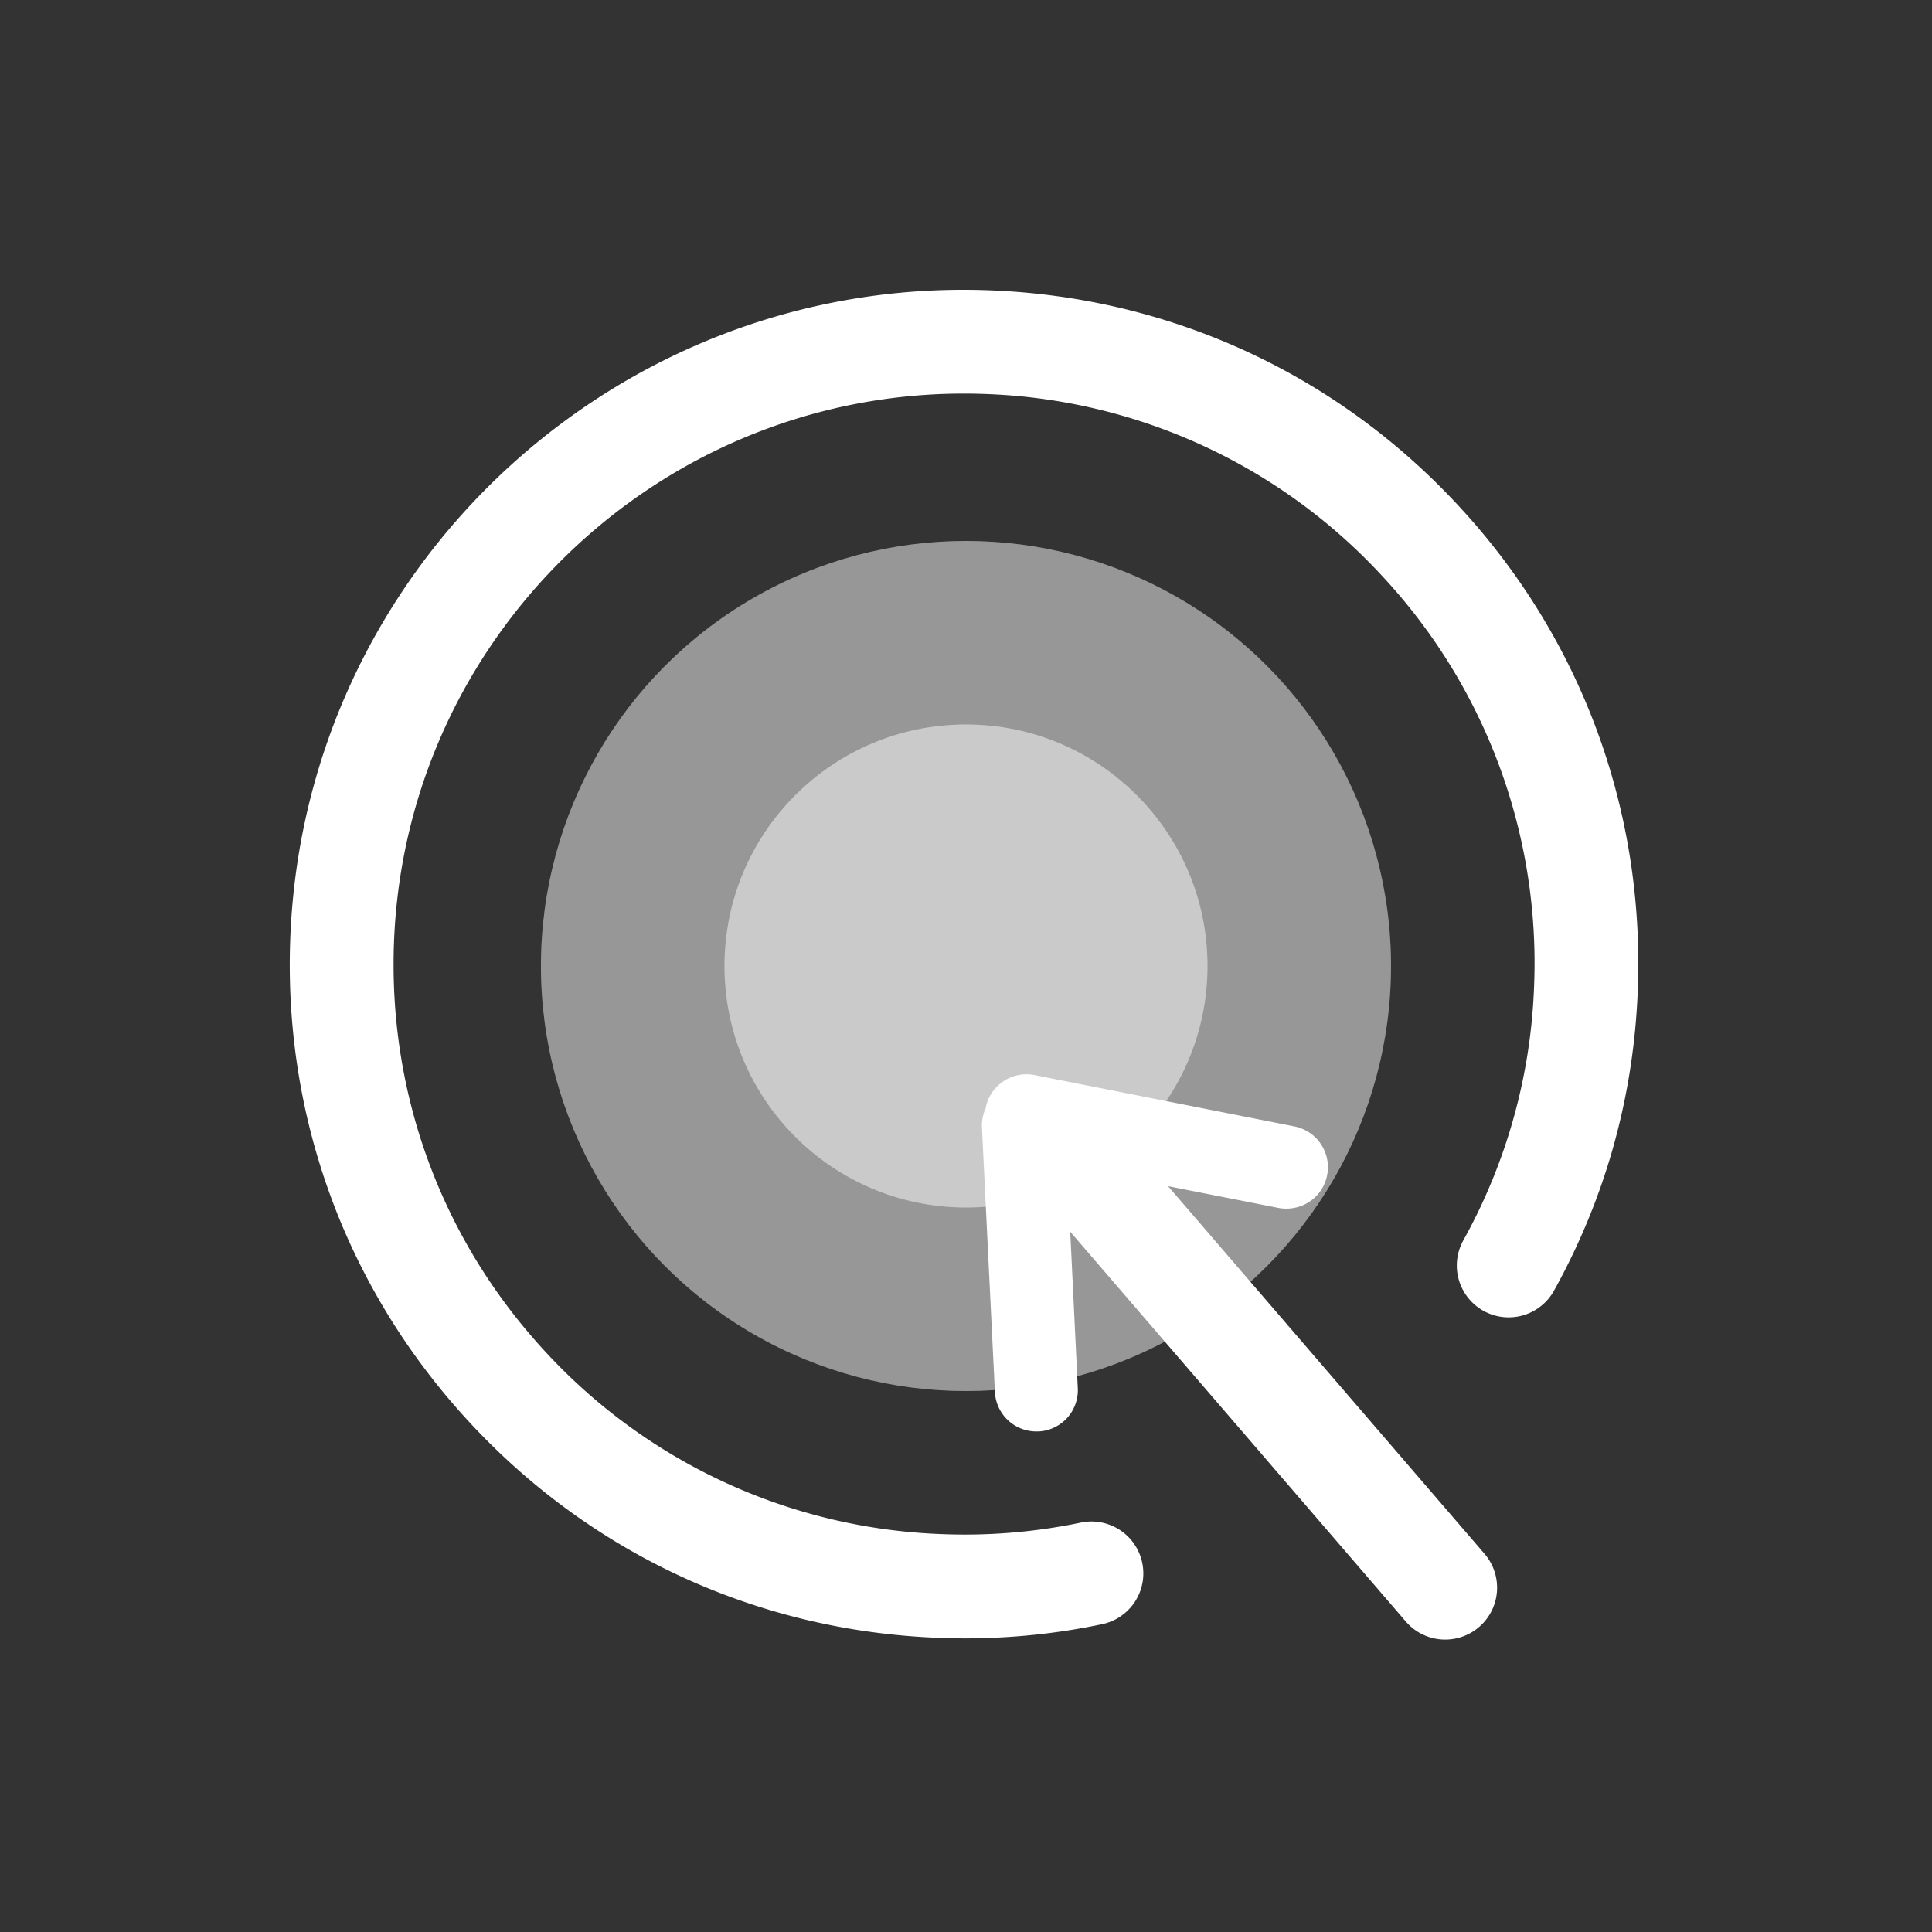
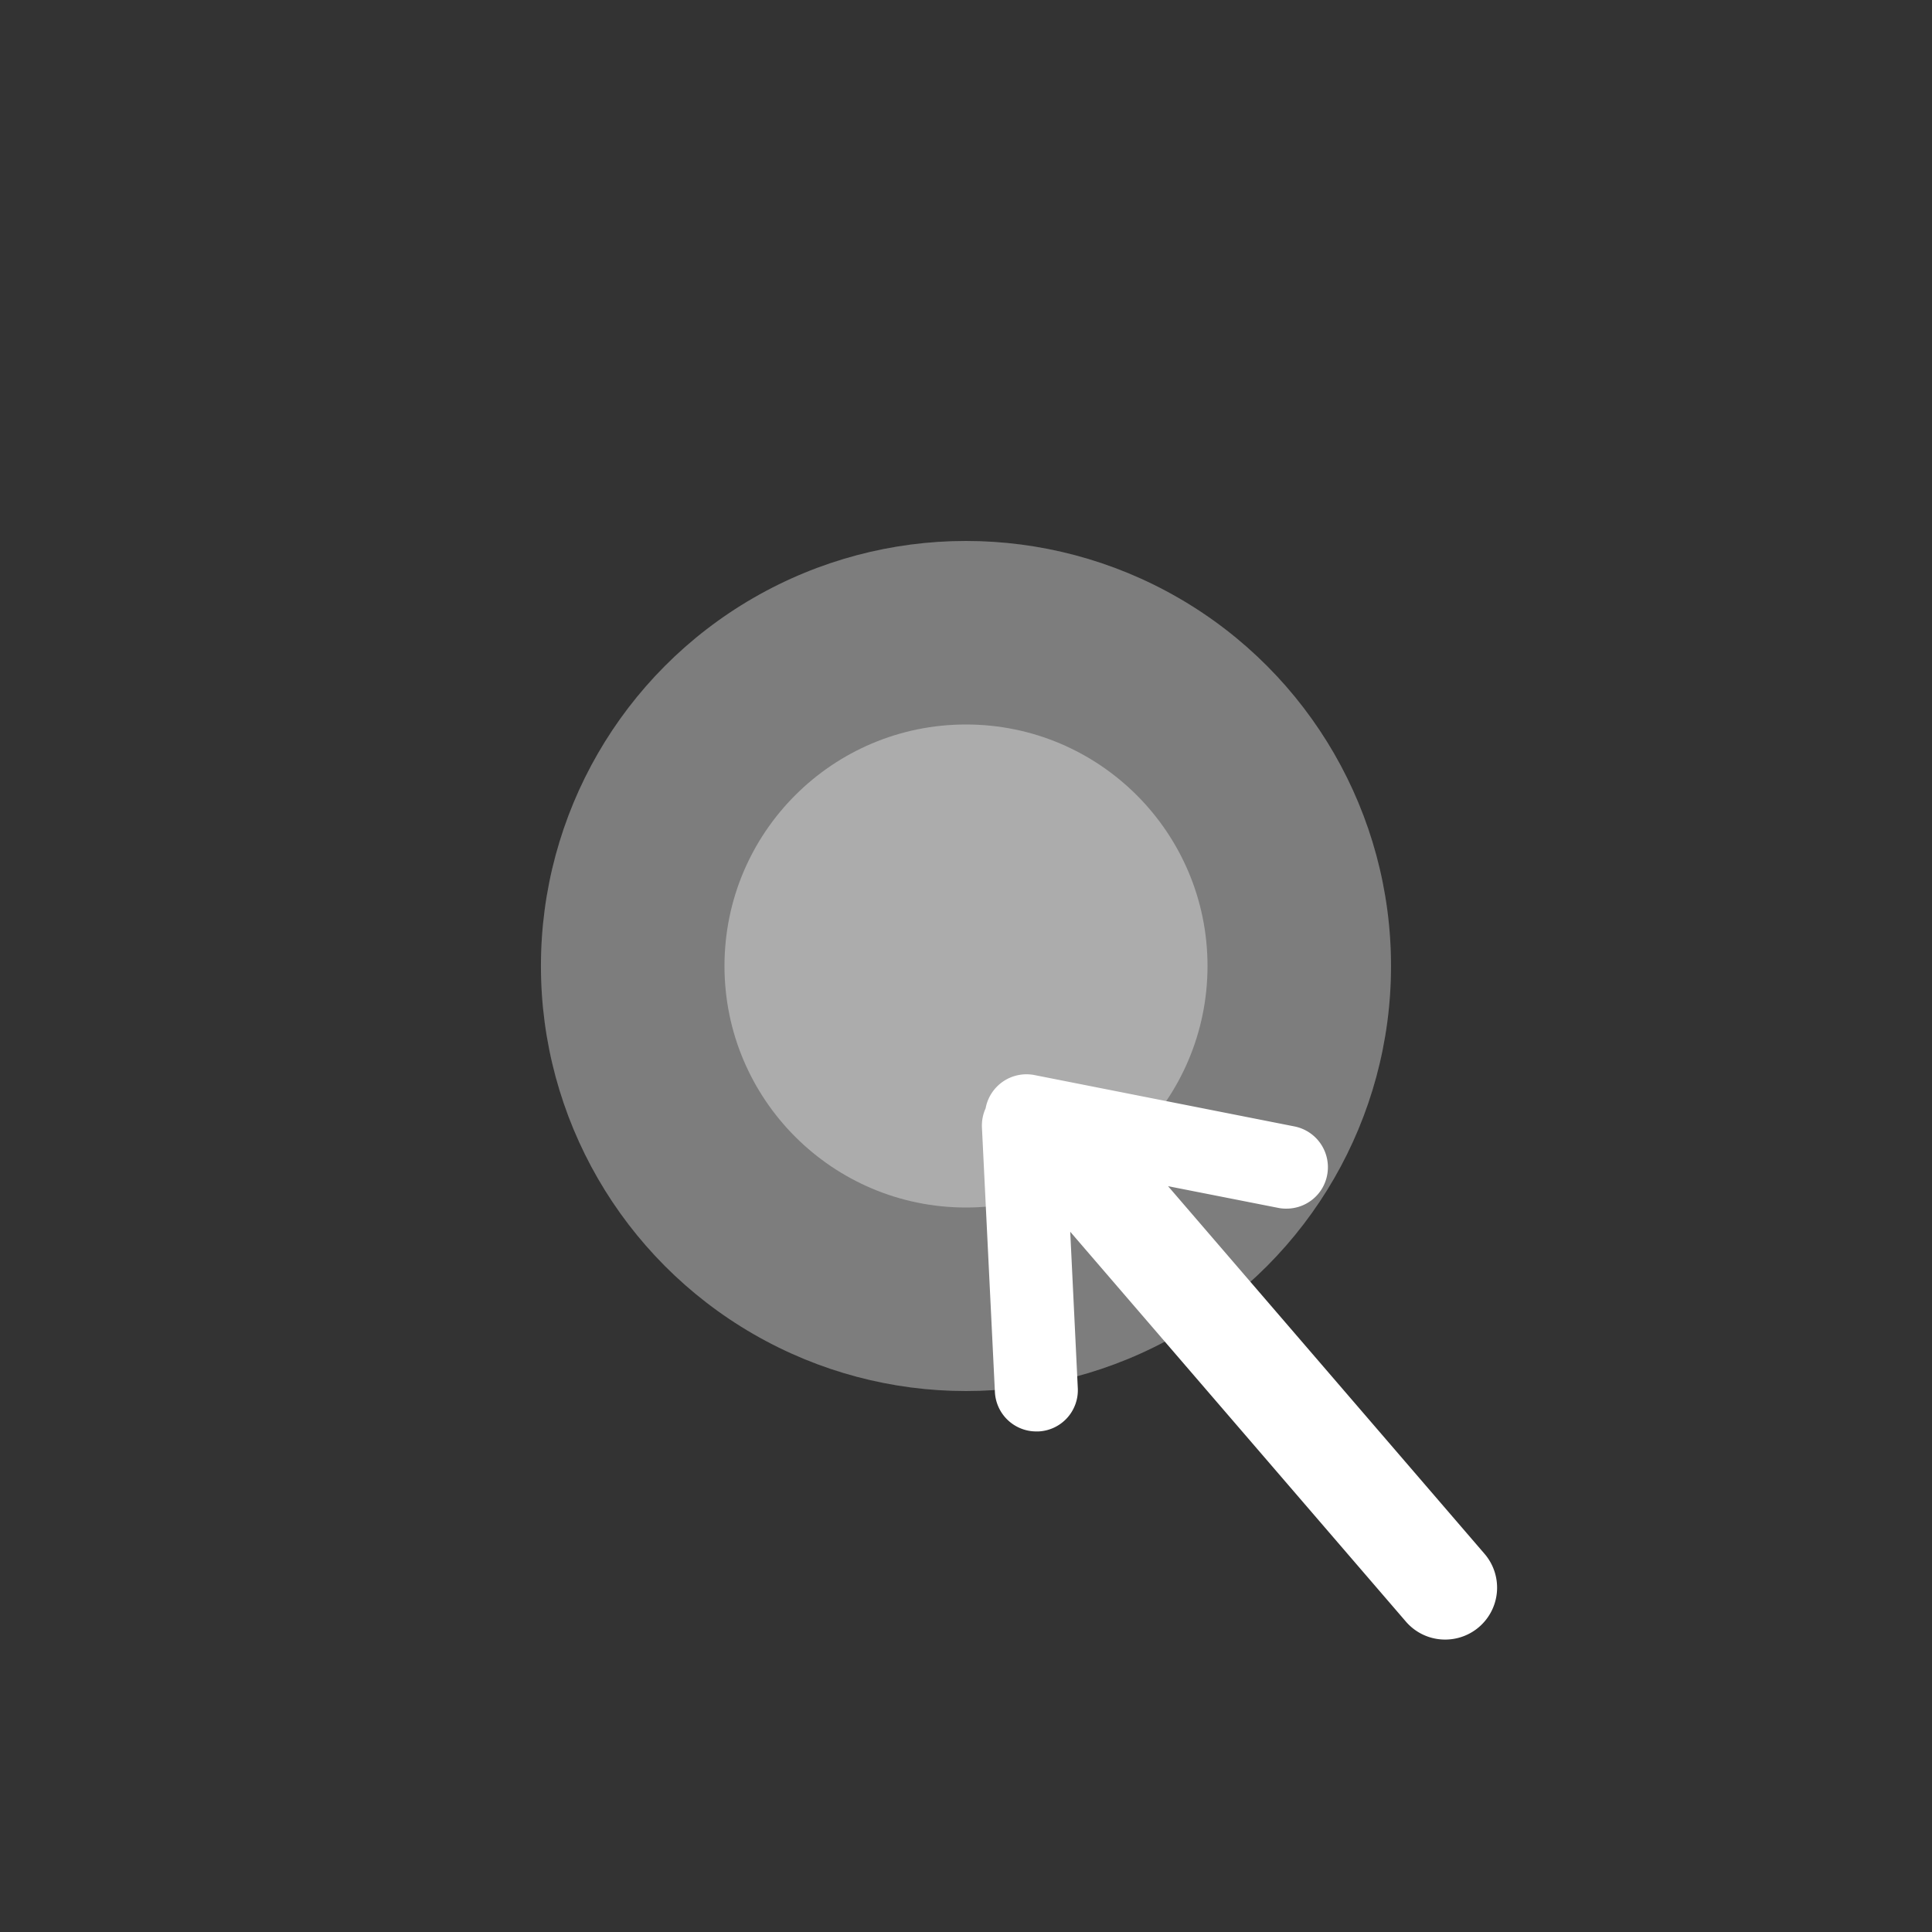
<svg xmlns="http://www.w3.org/2000/svg" width="80" height="80" fill="none">
  <rect width="100%" height="100%" fill="#333333" stroke="none" />
  <circle cx="39.999" cy="40" r="17.6" fill="#fff" fill-opacity=".2" />
  <circle cx="39.999" cy="40" r="17.6" fill="#fff" fill-opacity=".2" />
-   <circle cx="39.999" cy="40" r="17.6" fill="#fff" fill-opacity=".2" />
  <circle cx="40" cy="40" r="10" fill="#fff" fill-opacity=".2" />
  <circle cx="40" cy="40" r="10" fill="#fff" fill-opacity=".2" />
-   <circle cx="40" cy="40" r="10" fill="#fff" fill-opacity=".2" />
-   <path fill="#fff" d="M60.428 20.979c-5.056-5.481-11.95-8.662-19.4-8.956-15.38-.619-28.393 11.4-29.006 26.781-.3 7.456 2.325 14.575 7.388 20.056 5.056 5.481 11.95 8.663 19.4 8.957.375.012.75.025 1.125.025 1.918 0 3.83-.194 5.7-.588a2.148 2.148 0 0 0 1.662-2.544 2.148 2.148 0 0 0-2.544-1.662 23.523 23.523 0 0 1-5.78.475 23.459 23.459 0 0 1-16.413-7.575c-4.275-4.632-6.494-10.663-6.244-16.969.519-13.012 11.531-23.181 24.544-22.662a23.46 23.46 0 0 1 16.412 7.575 23.495 23.495 0 0 1 6.25 16.968 23.398 23.398 0 0 1-2.925 10.494 2.147 2.147 0 1 0 3.756 2.081c2.12-3.831 3.288-8 3.463-12.406.294-7.45-2.325-14.575-7.388-20.05z" />
  <path fill="#fff" d="m48.366 49.117 4.569.9a1.6 1.6 0 0 0 .337.03c.807 0 1.525-.568 1.682-1.387a1.721 1.721 0 0 0-1.357-2.018l-10.762-2.126a1.721 1.721 0 0 0-2.019 1.357c0 .006 0 .019-.006.025a1.74 1.74 0 0 0-.15.787l.537 10.956a1.716 1.716 0 0 0 1.713 1.632h.087a1.71 1.71 0 0 0 1.632-1.8l-.313-6.469 13.9 16.144a2.14 2.14 0 0 0 1.631.743 2.149 2.149 0 0 0 1.625-3.55L48.366 49.116z" />
</svg>